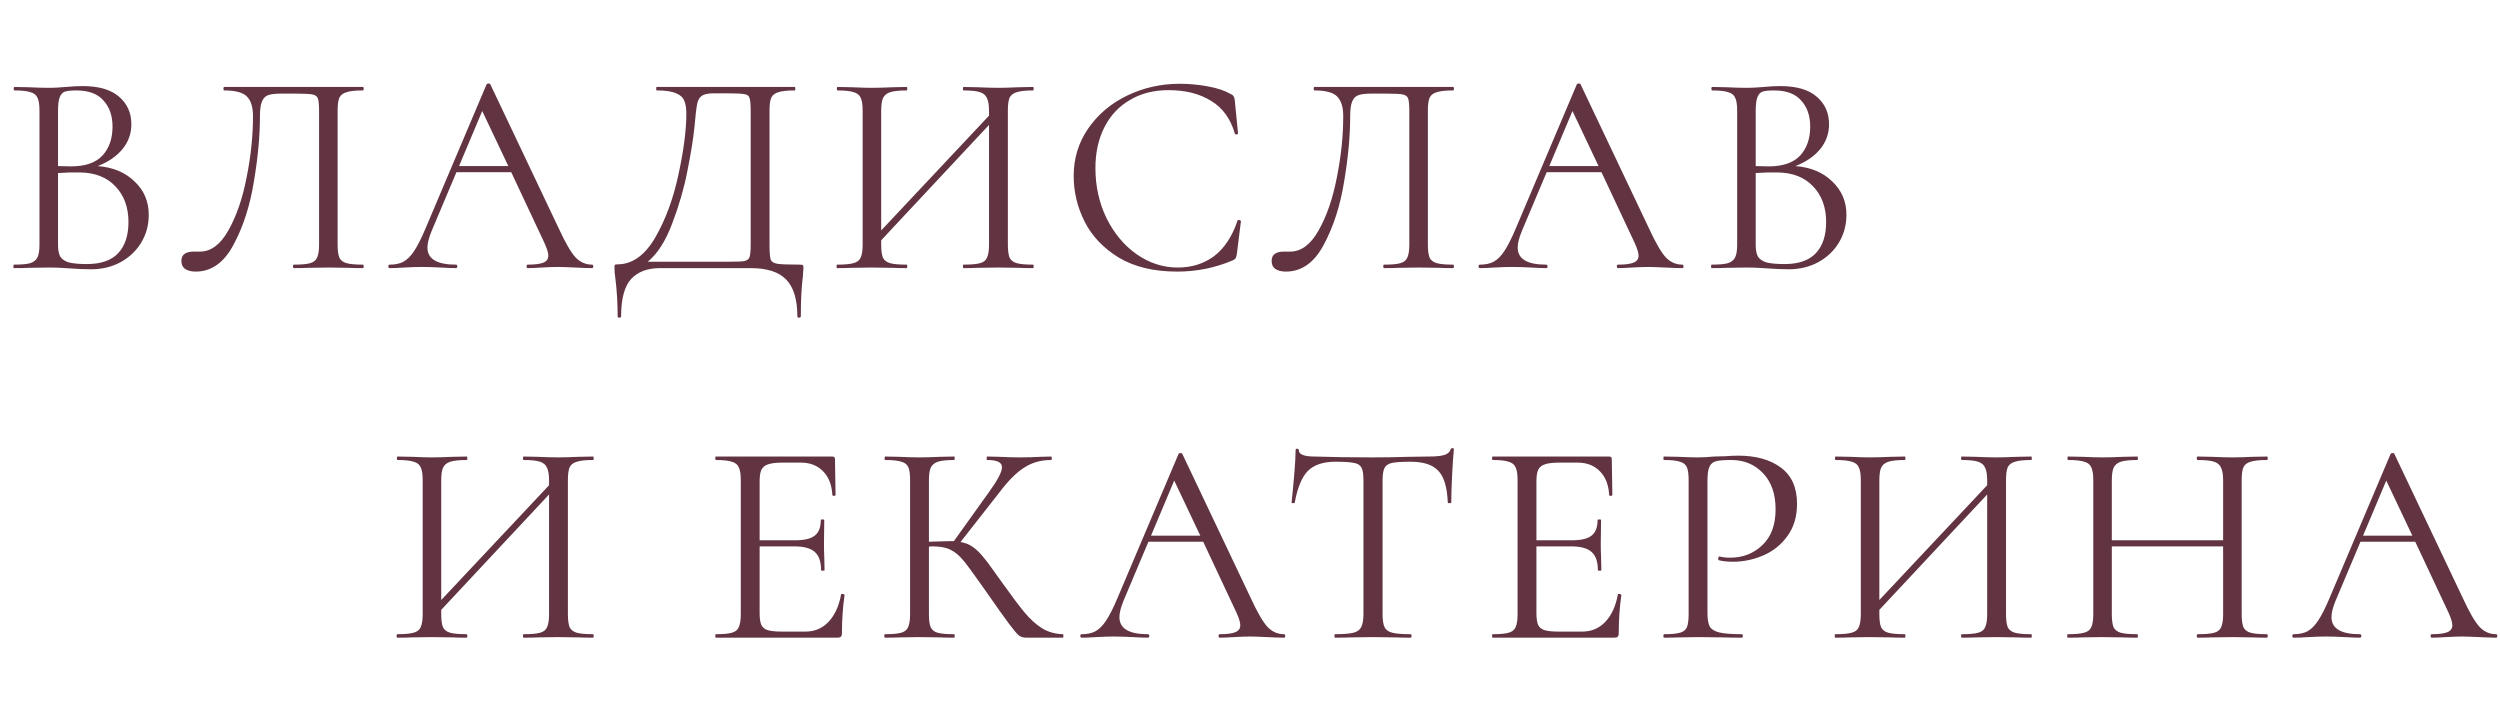
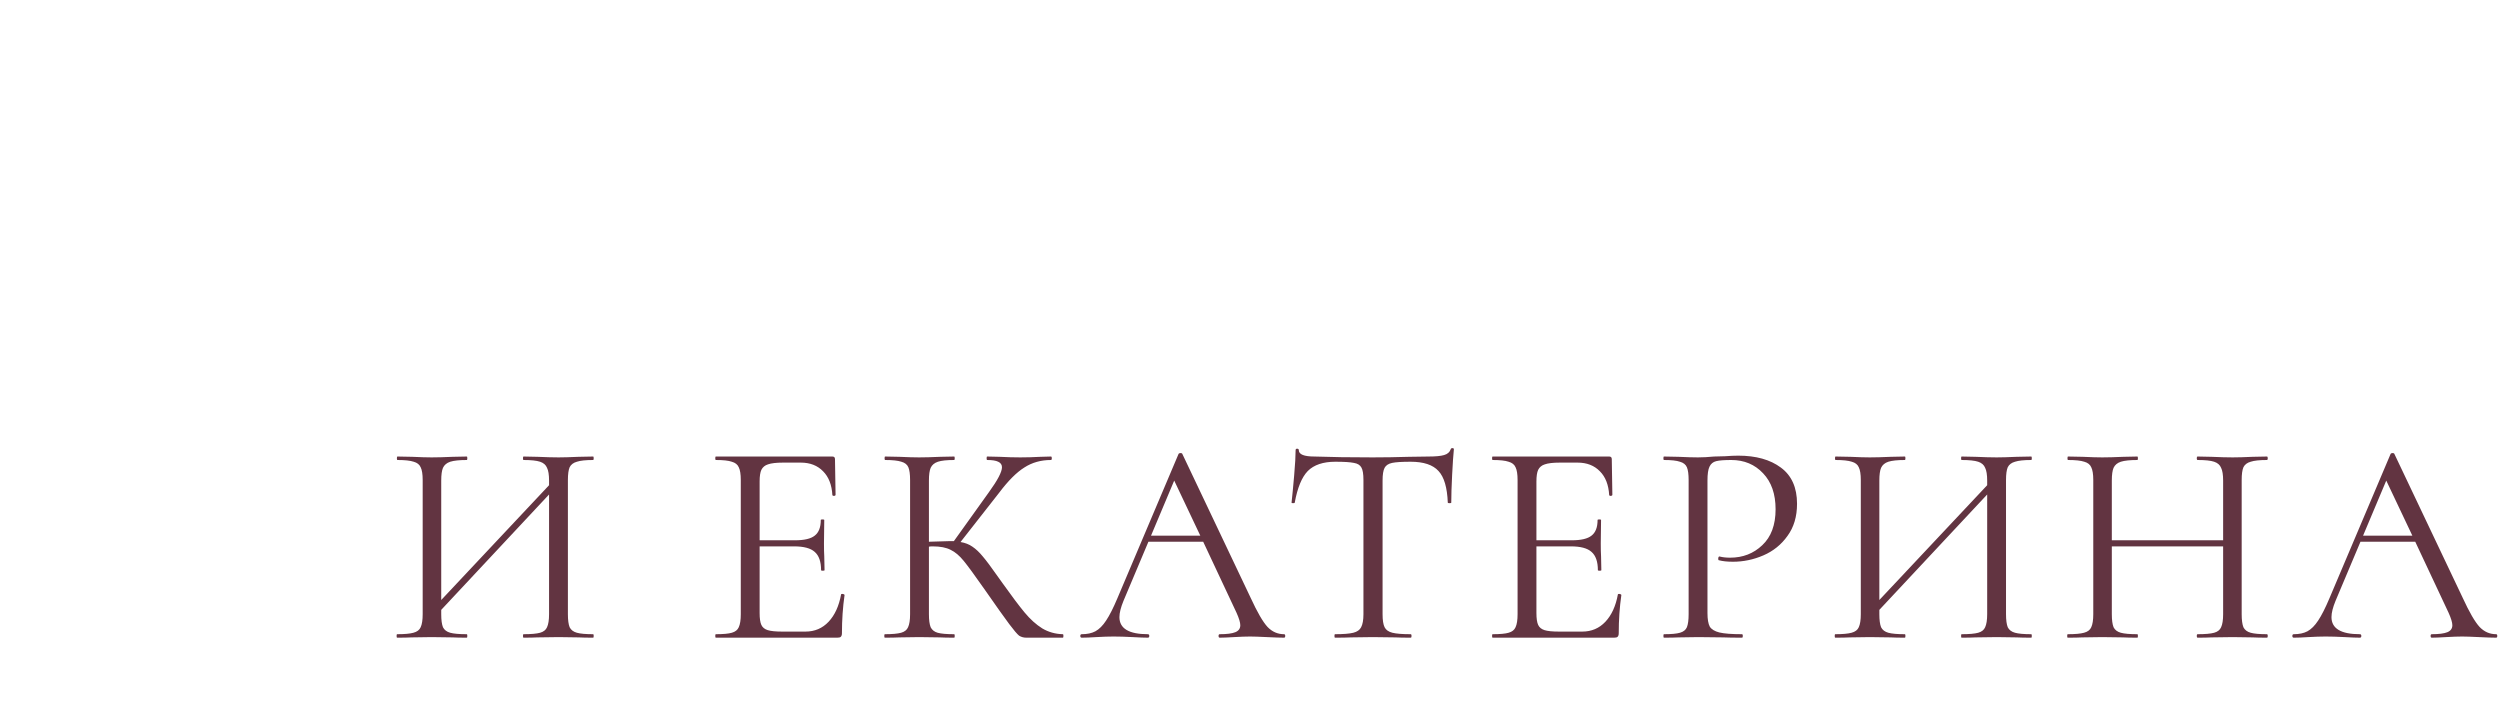
<svg xmlns="http://www.w3.org/2000/svg" width="345" height="99" viewBox="0 0 345 99" fill="none">
-   <path d="M13.488 22.92C15.595 23.08 17.288 23.787 18.568 25.04C19.875 26.267 20.528 27.8 20.528 29.64C20.528 31.053 20.181 32.333 19.488 33.48C18.794 34.627 17.834 35.533 16.608 36.2C15.408 36.84 14.061 37.16 12.568 37.16C11.688 37.16 10.728 37.12 9.688 37.04C9.314 37.013 8.874 36.987 8.368 36.96C7.861 36.933 7.301 36.92 6.688 36.92L3.968 36.96C3.488 36.987 2.808 37 1.928 37C1.874 37 1.848 36.92 1.848 36.76C1.848 36.6 1.874 36.52 1.928 36.52C2.941 36.52 3.688 36.453 4.168 36.32C4.648 36.16 4.981 35.893 5.168 35.52C5.354 35.147 5.448 34.56 5.448 33.76V15.24C5.448 14.44 5.354 13.853 5.168 13.48C5.008 13.107 4.688 12.853 4.208 12.72C3.728 12.56 2.994 12.48 2.008 12.48C1.928 12.48 1.888 12.4 1.888 12.24C1.888 12.08 1.928 12 2.008 12L3.968 12.04C5.088 12.093 5.994 12.12 6.688 12.12C7.168 12.12 7.608 12.107 8.008 12.08C8.434 12.053 8.794 12.027 9.088 12C9.914 11.92 10.688 11.88 11.408 11.88C13.648 11.88 15.328 12.373 16.448 13.36C17.568 14.32 18.128 15.587 18.128 17.16C18.128 18.44 17.715 19.587 16.888 20.6C16.061 21.587 14.928 22.36 13.488 22.92ZM10.528 12.48C9.834 12.48 9.314 12.533 8.968 12.64C8.648 12.747 8.408 13 8.248 13.4C8.088 13.8 8.008 14.44 8.008 15.32V22.92L9.808 22.96C11.755 22.96 13.194 22.467 14.128 21.48C15.061 20.467 15.528 19.133 15.528 17.48C15.528 15.987 15.114 14.787 14.288 13.88C13.488 12.947 12.235 12.48 10.528 12.48ZM11.968 36.44C13.915 36.44 15.354 35.947 16.288 34.96C17.248 33.947 17.728 32.507 17.728 30.64C17.728 28.613 17.128 26.973 15.928 25.72C14.755 24.467 13.128 23.827 11.048 23.8C10.194 23.773 9.181 23.8 8.008 23.88V33.76C8.008 34.453 8.101 34.987 8.288 35.36C8.501 35.733 8.888 36.013 9.448 36.2C10.034 36.36 10.874 36.44 11.968 36.44ZM26.992 37.48C26.406 37.48 25.926 37.36 25.552 37.12C25.206 36.88 25.032 36.507 25.032 36C25.032 35.147 25.606 34.72 26.753 34.72H27.593C29.113 34.72 30.419 33.747 31.512 31.8C32.633 29.827 33.472 27.387 34.032 24.48C34.619 21.573 34.913 18.76 34.913 16.04C34.913 14.813 34.646 13.92 34.112 13.36C33.579 12.773 32.526 12.48 30.953 12.48C30.872 12.48 30.832 12.4 30.832 12.24C30.832 12.08 30.872 12 30.953 12H50.072C50.153 12 50.193 12.08 50.193 12.24C50.193 12.4 50.153 12.48 50.072 12.48C49.059 12.48 48.312 12.56 47.833 12.72C47.352 12.853 47.019 13.107 46.833 13.48C46.672 13.853 46.593 14.44 46.593 15.24V33.76C46.593 34.56 46.672 35.16 46.833 35.56C47.019 35.933 47.352 36.187 47.833 36.32C48.312 36.453 49.059 36.52 50.072 36.52C50.153 36.52 50.193 36.6 50.193 36.76C50.193 36.92 50.153 37 50.072 37C49.246 37 48.593 36.987 48.112 36.96L45.352 36.92L42.513 36.96C42.032 36.987 41.379 37 40.553 37C40.472 37 40.432 36.92 40.432 36.76C40.432 36.6 40.472 36.52 40.553 36.52C41.593 36.52 42.339 36.453 42.792 36.32C43.273 36.187 43.593 35.933 43.752 35.56C43.939 35.16 44.032 34.56 44.032 33.76V15.4C44.032 14.493 43.979 13.893 43.873 13.6C43.766 13.307 43.526 13.12 43.153 13.04C42.779 12.96 42.019 12.92 40.873 12.92H38.833C38.032 12.92 37.432 12.987 37.032 13.12C36.633 13.253 36.339 13.547 36.153 14C35.966 14.427 35.873 15.107 35.873 16.04C35.873 18.76 35.593 21.773 35.032 25.08C34.499 28.387 33.566 31.28 32.233 33.76C30.926 36.24 29.179 37.48 26.992 37.48ZM81.708 36.52C81.815 36.52 81.868 36.6 81.868 36.76C81.868 36.92 81.815 37 81.708 37C81.202 37 80.415 36.973 79.348 36.92C78.282 36.867 77.508 36.84 77.028 36.84C76.442 36.84 75.695 36.867 74.788 36.92C73.935 36.973 73.282 37 72.828 37C72.722 37 72.668 36.92 72.668 36.76C72.668 36.6 72.722 36.52 72.828 36.52C73.815 36.52 74.535 36.427 74.988 36.24C75.442 36.053 75.668 35.733 75.668 35.28C75.668 34.907 75.495 34.333 75.148 33.56L70.548 23.76H62.988L59.548 31.92C59.175 32.827 58.988 33.573 58.988 34.16C58.988 35.733 60.295 36.52 62.908 36.52C63.042 36.52 63.108 36.6 63.108 36.76C63.108 36.92 63.042 37 62.908 37C62.428 37 61.735 36.973 60.828 36.92C59.815 36.867 58.935 36.84 58.188 36.84C57.495 36.84 56.695 36.867 55.788 36.92C54.988 36.973 54.322 37 53.788 37C53.655 37 53.588 36.92 53.588 36.76C53.588 36.6 53.655 36.52 53.788 36.52C54.535 36.52 55.162 36.387 55.668 36.12C56.202 35.827 56.695 35.333 57.148 34.64C57.628 33.92 58.148 32.893 58.708 31.56L67.148 11.64C67.202 11.56 67.295 11.52 67.428 11.52C67.562 11.52 67.642 11.56 67.668 11.64L77.108 31.52C78.015 33.493 78.788 34.827 79.428 35.52C80.068 36.187 80.828 36.52 81.708 36.52ZM63.348 22.92H70.148L66.548 15.32L63.348 22.92ZM110.394 36.52C110.634 36.52 110.768 36.547 110.794 36.6C110.848 36.627 110.874 36.76 110.874 37C110.874 37.133 110.848 37.52 110.794 38.16C110.608 39.653 110.514 41.48 110.514 43.64C110.514 43.773 110.434 43.84 110.274 43.84C110.114 43.84 110.034 43.773 110.034 43.64C110.034 41.347 109.528 39.667 108.514 38.6C107.501 37.533 105.861 37 103.594 37H91.074C89.368 37 88.048 37.493 87.114 38.48C86.181 39.493 85.714 41.213 85.714 43.64C85.714 43.773 85.634 43.84 85.474 43.84C85.314 43.84 85.234 43.773 85.234 43.64C85.234 41.827 85.128 40.067 84.914 38.36C84.834 37.853 84.794 37.387 84.794 36.96C84.794 36.747 84.808 36.613 84.834 36.56C84.888 36.507 85.008 36.48 85.194 36.48C87.248 36.48 88.994 35.24 90.434 32.76C91.874 30.253 92.941 27.347 93.634 24.04C94.354 20.733 94.714 17.947 94.714 15.68C94.714 14.933 94.621 14.347 94.434 13.92C94.274 13.467 93.901 13.12 93.314 12.88C92.728 12.613 91.834 12.48 90.634 12.48C90.581 12.48 90.554 12.4 90.554 12.24C90.554 12.08 90.581 12 90.634 12H109.674C109.728 12 109.754 12.08 109.754 12.24C109.754 12.4 109.728 12.48 109.674 12.48C108.661 12.48 107.914 12.56 107.434 12.72C106.954 12.853 106.621 13.107 106.434 13.48C106.274 13.853 106.194 14.44 106.194 15.24V33.76C106.194 34.8 106.248 35.48 106.354 35.8C106.461 36.12 106.768 36.32 107.274 36.4C107.781 36.48 108.821 36.52 110.394 36.52ZM103.594 15.32C103.594 14.413 103.541 13.813 103.434 13.52C103.354 13.227 103.128 13.053 102.754 13C102.381 12.92 101.621 12.88 100.474 12.88H98.514C97.714 12.88 97.154 13 96.834 13.24C96.514 13.453 96.301 13.84 96.194 14.4C96.088 14.96 95.968 16.013 95.834 17.56C95.674 19.133 95.354 21.12 94.874 23.52C94.421 25.893 93.728 28.307 92.794 30.76C91.888 33.213 90.754 35 89.394 36.12H100.274C101.501 36.12 102.301 36.093 102.674 36.04C103.074 35.96 103.328 35.773 103.434 35.48C103.541 35.187 103.594 34.587 103.594 33.68V15.32ZM142.565 36.52C142.618 36.52 142.645 36.6 142.645 36.76C142.645 36.92 142.618 37 142.565 37C141.712 37 141.045 36.987 140.565 36.96L137.805 36.92L134.885 36.96C134.405 36.987 133.765 37 132.965 37C132.912 37 132.885 36.92 132.885 36.76C132.885 36.6 132.912 36.52 132.965 36.52C134.005 36.52 134.765 36.453 135.245 36.32C135.725 36.187 136.045 35.933 136.205 35.56C136.392 35.16 136.485 34.56 136.485 33.76V17.24L121.605 33.16V33.76C121.605 34.56 121.685 35.16 121.845 35.56C122.032 35.933 122.365 36.187 122.845 36.32C123.325 36.453 124.085 36.52 125.125 36.52C125.178 36.52 125.205 36.6 125.205 36.76C125.205 36.92 125.178 37 125.125 37C124.298 37 123.645 36.987 123.165 36.96L120.285 36.92L117.525 36.96C117.045 36.987 116.378 37 115.525 37C115.472 37 115.445 36.92 115.445 36.76C115.445 36.6 115.472 36.52 115.525 36.52C116.538 36.52 117.285 36.453 117.765 36.32C118.272 36.187 118.605 35.933 118.765 35.56C118.952 35.16 119.045 34.56 119.045 33.76V15.24C119.045 14.44 118.952 13.853 118.765 13.48C118.605 13.107 118.285 12.853 117.805 12.72C117.325 12.56 116.578 12.48 115.565 12.48C115.512 12.48 115.485 12.4 115.485 12.24C115.485 12.08 115.512 12 115.565 12L117.605 12.04C118.725 12.093 119.618 12.12 120.285 12.12C121.058 12.12 122.032 12.093 123.205 12.04L125.125 12C125.178 12 125.205 12.08 125.205 12.24C125.205 12.4 125.178 12.48 125.125 12.48C124.112 12.48 123.352 12.56 122.845 12.72C122.365 12.88 122.032 13.16 121.845 13.56C121.685 13.933 121.605 14.52 121.605 15.32V31.8L136.485 15.96V15.32C136.485 14.52 136.392 13.933 136.205 13.56C136.045 13.16 135.725 12.88 135.245 12.72C134.765 12.56 134.005 12.48 132.965 12.48C132.912 12.48 132.885 12.4 132.885 12.24C132.885 12.08 132.912 12 132.965 12L134.885 12.04C136.058 12.093 137.032 12.12 137.805 12.12C138.472 12.12 139.392 12.093 140.565 12.04L142.565 12C142.618 12 142.645 12.08 142.645 12.24C142.645 12.4 142.618 12.48 142.565 12.48C141.552 12.48 140.805 12.56 140.325 12.72C139.845 12.853 139.512 13.107 139.325 13.48C139.165 13.853 139.085 14.44 139.085 15.24V33.76C139.085 34.56 139.165 35.16 139.325 35.56C139.512 35.933 139.845 36.187 140.325 36.32C140.805 36.453 141.552 36.52 142.565 36.52ZM162.808 11.56C164.088 11.56 165.381 11.68 166.688 11.92C167.994 12.16 169.034 12.507 169.808 12.96C170.048 13.067 170.194 13.187 170.248 13.32C170.328 13.427 170.381 13.627 170.408 13.92L170.848 18.4C170.848 18.48 170.781 18.533 170.648 18.56C170.514 18.56 170.434 18.52 170.408 18.44C169.821 16.387 168.728 14.88 167.128 13.92C165.554 12.933 163.594 12.44 161.248 12.44C159.221 12.44 157.448 12.893 155.928 13.8C154.408 14.68 153.234 15.933 152.408 17.56C151.581 19.187 151.168 21.067 151.168 23.2C151.168 25.68 151.674 27.973 152.688 30.08C153.728 32.187 155.114 33.853 156.848 35.08C158.608 36.307 160.501 36.92 162.528 36.92C164.448 36.92 166.114 36.4 167.528 35.36C168.941 34.293 170.021 32.667 170.768 30.48C170.768 30.4 170.821 30.36 170.928 30.36C171.008 30.36 171.074 30.373 171.128 30.4C171.208 30.427 171.248 30.467 171.248 30.52L170.688 35.04C170.634 35.36 170.568 35.573 170.488 35.68C170.434 35.76 170.288 35.853 170.048 35.96C167.648 36.973 165.114 37.48 162.448 37.48C159.248 37.48 156.568 36.84 154.408 35.56C152.274 34.253 150.701 32.6 149.688 30.6C148.674 28.6 148.168 26.493 148.168 24.28C148.168 21.827 148.848 19.627 150.208 17.68C151.568 15.733 153.368 14.227 155.608 13.16C157.848 12.093 160.248 11.56 162.808 11.56ZM177.446 37.48C176.859 37.48 176.379 37.36 176.006 37.12C175.659 36.88 175.486 36.507 175.486 36C175.486 35.147 176.059 34.72 177.206 34.72H178.046C179.566 34.72 180.872 33.747 181.966 31.8C183.086 29.827 183.926 27.387 184.486 24.48C185.072 21.573 185.366 18.76 185.366 16.04C185.366 14.813 185.099 13.92 184.566 13.36C184.032 12.773 182.979 12.48 181.406 12.48C181.326 12.48 181.286 12.4 181.286 12.24C181.286 12.08 181.326 12 181.406 12H200.526C200.606 12 200.646 12.08 200.646 12.24C200.646 12.4 200.606 12.48 200.526 12.48C199.512 12.48 198.766 12.56 198.286 12.72C197.806 12.853 197.472 13.107 197.286 13.48C197.126 13.853 197.046 14.44 197.046 15.24V33.76C197.046 34.56 197.126 35.16 197.286 35.56C197.472 35.933 197.806 36.187 198.286 36.32C198.766 36.453 199.512 36.52 200.526 36.52C200.606 36.52 200.646 36.6 200.646 36.76C200.646 36.92 200.606 37 200.526 37C199.699 37 199.046 36.987 198.566 36.96L195.806 36.92L192.966 36.96C192.486 36.987 191.832 37 191.006 37C190.926 37 190.886 36.92 190.886 36.76C190.886 36.6 190.926 36.52 191.006 36.52C192.046 36.52 192.792 36.453 193.246 36.32C193.726 36.187 194.046 35.933 194.206 35.56C194.392 35.16 194.486 34.56 194.486 33.76V15.4C194.486 14.493 194.432 13.893 194.326 13.6C194.219 13.307 193.979 13.12 193.606 13.04C193.232 12.96 192.472 12.92 191.326 12.92H189.286C188.486 12.92 187.886 12.987 187.486 13.12C187.086 13.253 186.792 13.547 186.606 14C186.419 14.427 186.326 15.107 186.326 16.04C186.326 18.76 186.046 21.773 185.486 25.08C184.952 28.387 184.019 31.28 182.686 33.76C181.379 36.24 179.632 37.48 177.446 37.48ZM232.162 36.52C232.268 36.52 232.322 36.6 232.322 36.76C232.322 36.92 232.268 37 232.162 37C231.655 37 230.868 36.973 229.802 36.92C228.735 36.867 227.962 36.84 227.482 36.84C226.895 36.84 226.148 36.867 225.242 36.92C224.388 36.973 223.735 37 223.282 37C223.175 37 223.122 36.92 223.122 36.76C223.122 36.6 223.175 36.52 223.282 36.52C224.268 36.52 224.988 36.427 225.442 36.24C225.895 36.053 226.122 35.733 226.122 35.28C226.122 34.907 225.948 34.333 225.602 33.56L221.002 23.76H213.442L210.002 31.92C209.628 32.827 209.442 33.573 209.442 34.16C209.442 35.733 210.748 36.52 213.362 36.52C213.495 36.52 213.562 36.6 213.562 36.76C213.562 36.92 213.495 37 213.362 37C212.882 37 212.188 36.973 211.282 36.92C210.268 36.867 209.388 36.84 208.642 36.84C207.948 36.84 207.148 36.867 206.242 36.92C205.442 36.973 204.775 37 204.242 37C204.108 37 204.042 36.92 204.042 36.76C204.042 36.6 204.108 36.52 204.242 36.52C204.988 36.52 205.615 36.387 206.122 36.12C206.655 35.827 207.148 35.333 207.602 34.64C208.082 33.92 208.602 32.893 209.162 31.56L217.602 11.64C217.655 11.56 217.748 11.52 217.882 11.52C218.015 11.52 218.095 11.56 218.122 11.64L227.562 31.52C228.468 33.493 229.242 34.827 229.882 35.52C230.522 36.187 231.282 36.52 232.162 36.52ZM213.802 22.92H220.602L217.002 15.32L213.802 22.92ZM247.768 22.92C249.874 23.08 251.568 23.787 252.848 25.04C254.154 26.267 254.808 27.8 254.808 29.64C254.808 31.053 254.461 32.333 253.768 33.48C253.074 34.627 252.114 35.533 250.888 36.2C249.688 36.84 248.341 37.16 246.848 37.16C245.968 37.16 245.008 37.12 243.968 37.04C243.594 37.013 243.154 36.987 242.648 36.96C242.141 36.933 241.581 36.92 240.968 36.92L238.248 36.96C237.768 36.987 237.088 37 236.208 37C236.154 37 236.128 36.92 236.128 36.76C236.128 36.6 236.154 36.52 236.208 36.52C237.221 36.52 237.968 36.453 238.448 36.32C238.928 36.16 239.261 35.893 239.448 35.52C239.634 35.147 239.728 34.56 239.728 33.76V15.24C239.728 14.44 239.634 13.853 239.448 13.48C239.288 13.107 238.968 12.853 238.488 12.72C238.008 12.56 237.274 12.48 236.288 12.48C236.208 12.48 236.168 12.4 236.168 12.24C236.168 12.08 236.208 12 236.288 12L238.248 12.04C239.368 12.093 240.274 12.12 240.968 12.12C241.448 12.12 241.888 12.107 242.288 12.08C242.714 12.053 243.074 12.027 243.368 12C244.194 11.92 244.968 11.88 245.688 11.88C247.928 11.88 249.608 12.373 250.728 13.36C251.848 14.32 252.408 15.587 252.408 17.16C252.408 18.44 251.994 19.587 251.168 20.6C250.341 21.587 249.208 22.36 247.768 22.92ZM244.808 12.48C244.114 12.48 243.594 12.533 243.248 12.64C242.928 12.747 242.688 13 242.528 13.4C242.368 13.8 242.288 14.44 242.288 15.32V22.92L244.088 22.96C246.034 22.96 247.474 22.467 248.408 21.48C249.341 20.467 249.808 19.133 249.808 17.48C249.808 15.987 249.394 14.787 248.568 13.88C247.768 12.947 246.514 12.48 244.808 12.48ZM246.248 36.44C248.194 36.44 249.634 35.947 250.568 34.96C251.528 33.947 252.008 32.507 252.008 30.64C252.008 28.613 251.408 26.973 250.208 25.72C249.034 24.467 247.408 23.827 245.328 23.8C244.474 23.773 243.461 23.8 242.288 23.88V33.76C242.288 34.453 242.381 34.987 242.568 35.36C242.781 35.733 243.168 36.013 243.728 36.2C244.314 36.36 245.154 36.44 246.248 36.44Z" fill="#623441" />
  <path d="M81.85 87.52C81.903 87.52 81.93 87.6 81.93 87.76C81.93 87.92 81.903 88 81.85 88C80.997 88 80.33 87.987 79.85 87.96L77.09 87.92L74.17 87.96C73.69 87.987 73.05 88 72.25 88C72.197 88 72.17 87.92 72.17 87.76C72.17 87.6 72.197 87.52 72.25 87.52C73.29 87.52 74.05 87.453 74.53 87.32C75.01 87.187 75.33 86.933 75.49 86.56C75.677 86.16 75.77 85.56 75.77 84.76V68.24L60.89 84.16V84.76C60.89 85.56 60.97 86.16 61.13 86.56C61.317 86.933 61.65 87.187 62.13 87.32C62.61 87.453 63.37 87.52 64.41 87.52C64.463 87.52 64.49 87.6 64.49 87.76C64.49 87.92 64.463 88 64.41 88C63.584 88 62.93 87.987 62.45 87.96L59.57 87.92L56.81 87.96C56.33 87.987 55.663 88 54.81 88C54.757 88 54.73 87.92 54.73 87.76C54.73 87.6 54.757 87.52 54.81 87.52C55.824 87.52 56.57 87.453 57.05 87.32C57.557 87.187 57.89 86.933 58.05 86.56C58.237 86.16 58.33 85.56 58.33 84.76V66.24C58.33 65.44 58.237 64.853 58.05 64.48C57.89 64.107 57.57 63.853 57.09 63.72C56.61 63.56 55.864 63.48 54.85 63.48C54.797 63.48 54.77 63.4 54.77 63.24C54.77 63.08 54.797 63 54.85 63L56.89 63.04C58.01 63.093 58.904 63.12 59.57 63.12C60.343 63.12 61.317 63.093 62.49 63.04L64.41 63C64.463 63 64.49 63.08 64.49 63.24C64.49 63.4 64.463 63.48 64.41 63.48C63.397 63.48 62.637 63.56 62.13 63.72C61.65 63.88 61.317 64.16 61.13 64.56C60.97 64.933 60.89 65.52 60.89 66.32V82.8L75.77 66.96V66.32C75.77 65.52 75.677 64.933 75.49 64.56C75.33 64.16 75.01 63.88 74.53 63.72C74.05 63.56 73.29 63.48 72.25 63.48C72.197 63.48 72.17 63.4 72.17 63.24C72.17 63.08 72.197 63 72.25 63L74.17 63.04C75.344 63.093 76.317 63.12 77.09 63.12C77.757 63.12 78.677 63.093 79.85 63.04L81.85 63C81.903 63 81.93 63.08 81.93 63.24C81.93 63.4 81.903 63.48 81.85 63.48C80.837 63.48 80.09 63.56 79.61 63.72C79.13 63.853 78.797 64.107 78.61 64.48C78.45 64.853 78.37 65.44 78.37 66.24V84.76C78.37 85.56 78.45 86.16 78.61 86.56C78.797 86.933 79.13 87.187 79.61 87.32C80.09 87.453 80.837 87.52 81.85 87.52ZM116.068 82.04C116.068 81.987 116.121 81.96 116.228 81.96C116.308 81.96 116.375 81.973 116.428 82C116.508 82.027 116.548 82.067 116.548 82.12C116.308 83.8 116.188 85.56 116.188 87.4C116.188 87.613 116.135 87.773 116.028 87.88C115.948 87.96 115.788 88 115.548 88H98.788C98.735 88 98.708 87.92 98.708 87.76C98.708 87.6 98.735 87.52 98.788 87.52C99.801 87.52 100.535 87.453 100.988 87.32C101.468 87.187 101.788 86.933 101.948 86.56C102.135 86.16 102.228 85.56 102.228 84.76V66.24C102.228 65.44 102.135 64.853 101.948 64.48C101.788 64.107 101.468 63.853 100.988 63.72C100.535 63.56 99.801 63.48 98.788 63.48C98.735 63.48 98.708 63.4 98.708 63.24C98.708 63.08 98.735 63 98.788 63H114.868C115.108 63 115.228 63.12 115.228 63.36L115.308 68.28C115.308 68.36 115.241 68.413 115.108 68.44C114.975 68.44 114.895 68.4 114.868 68.32C114.788 66.907 114.361 65.813 113.588 65.04C112.815 64.24 111.788 63.84 110.508 63.84H108.068C107.135 63.84 106.441 63.92 105.988 64.08C105.561 64.213 105.255 64.467 105.068 64.84C104.908 65.187 104.828 65.72 104.828 66.44V74.56H109.708C110.988 74.56 111.895 74.347 112.428 73.92C112.988 73.493 113.268 72.773 113.268 71.76C113.268 71.707 113.348 71.68 113.508 71.68C113.668 71.68 113.748 71.707 113.748 71.76L113.708 75C113.708 75.773 113.721 76.36 113.748 76.76L113.788 78.68C113.788 78.733 113.708 78.76 113.548 78.76C113.388 78.76 113.308 78.733 113.308 78.68C113.308 77.507 113.015 76.667 112.428 76.16C111.868 75.653 110.921 75.4 109.588 75.4H104.828V84.6C104.828 85.347 104.908 85.893 105.068 86.24C105.228 86.587 105.521 86.827 105.948 86.96C106.375 87.093 107.041 87.16 107.948 87.16H111.148C112.428 87.16 113.495 86.707 114.348 85.8C115.201 84.893 115.775 83.64 116.068 82.04ZM146.672 87.52C146.726 87.52 146.752 87.6 146.752 87.76C146.752 87.92 146.726 88 146.672 88H141.632C141.259 88 140.926 87.907 140.632 87.72C140.366 87.507 139.912 86.973 139.272 86.12C138.632 85.267 137.486 83.653 135.832 81.28C134.526 79.413 133.579 78.12 132.992 77.4C132.406 76.68 131.806 76.173 131.192 75.88C130.579 75.56 129.752 75.4 128.712 75.4C128.472 75.4 128.299 75.413 128.192 75.44V84.76C128.192 85.56 128.272 86.16 128.432 86.56C128.619 86.933 128.939 87.187 129.392 87.32C129.872 87.453 130.632 87.52 131.672 87.52C131.726 87.52 131.752 87.6 131.752 87.76C131.752 87.92 131.726 88 131.672 88C130.846 88 130.192 87.987 129.712 87.96L126.832 87.92L124.112 87.96C123.632 87.987 122.966 88 122.112 88C122.059 88 122.032 87.92 122.032 87.76C122.032 87.6 122.059 87.52 122.112 87.52C123.126 87.52 123.872 87.453 124.352 87.32C124.832 87.187 125.152 86.933 125.312 86.56C125.499 86.16 125.592 85.56 125.592 84.76V66.24C125.592 65.44 125.512 64.853 125.352 64.48C125.192 64.107 124.872 63.853 124.392 63.72C123.912 63.56 123.166 63.48 122.152 63.48C122.099 63.48 122.072 63.4 122.072 63.24C122.072 63.08 122.099 63 122.152 63L124.112 63.04C125.232 63.093 126.139 63.12 126.832 63.12C127.606 63.12 128.579 63.093 129.752 63.04L131.672 63C131.726 63 131.752 63.08 131.752 63.24C131.752 63.4 131.726 63.48 131.672 63.48C130.659 63.48 129.912 63.56 129.432 63.72C128.952 63.88 128.619 64.16 128.432 64.56C128.272 64.933 128.192 65.52 128.192 66.32V74.76C129.632 74.707 130.526 74.68 130.872 74.68H131.632L136.472 67.92C137.672 66.267 138.272 65.12 138.272 64.48C138.272 64.133 138.099 63.88 137.752 63.72C137.432 63.56 136.926 63.48 136.232 63.48C136.179 63.48 136.152 63.4 136.152 63.24C136.152 63.08 136.179 63 136.232 63L137.952 63.04C138.966 63.093 139.912 63.12 140.792 63.12C141.699 63.12 142.632 63.093 143.592 63.04L145.032 63C145.112 63 145.152 63.08 145.152 63.24C145.152 63.4 145.112 63.48 145.032 63.48C143.646 63.48 142.419 63.827 141.352 64.52C140.286 65.187 139.139 66.333 137.912 67.96L132.552 74.8C133.192 74.907 133.739 75.12 134.192 75.44C134.672 75.76 135.152 76.213 135.632 76.8C136.112 77.36 136.819 78.307 137.752 79.64L138.352 80.48C139.606 82.24 140.619 83.587 141.392 84.52C142.166 85.453 142.979 86.187 143.832 86.72C144.686 87.227 145.632 87.493 146.672 87.52ZM177.201 87.52C177.308 87.52 177.361 87.6 177.361 87.76C177.361 87.92 177.308 88 177.201 88C176.695 88 175.908 87.973 174.841 87.92C173.775 87.867 173.001 87.84 172.521 87.84C171.935 87.84 171.188 87.867 170.281 87.92C169.428 87.973 168.775 88 168.321 88C168.215 88 168.161 87.92 168.161 87.76C168.161 87.6 168.215 87.52 168.321 87.52C169.308 87.52 170.028 87.427 170.481 87.24C170.935 87.053 171.161 86.733 171.161 86.28C171.161 85.907 170.988 85.333 170.641 84.56L166.041 74.76H158.481L155.041 82.92C154.668 83.827 154.481 84.573 154.481 85.16C154.481 86.733 155.788 87.52 158.401 87.52C158.535 87.52 158.601 87.6 158.601 87.76C158.601 87.92 158.535 88 158.401 88C157.921 88 157.228 87.973 156.321 87.92C155.308 87.867 154.428 87.84 153.681 87.84C152.988 87.84 152.188 87.867 151.281 87.92C150.481 87.973 149.815 88 149.281 88C149.148 88 149.081 87.92 149.081 87.76C149.081 87.6 149.148 87.52 149.281 87.52C150.028 87.52 150.655 87.387 151.161 87.12C151.695 86.827 152.188 86.333 152.641 85.64C153.121 84.92 153.641 83.893 154.201 82.56L162.641 62.64C162.695 62.56 162.788 62.52 162.921 62.52C163.055 62.52 163.135 62.56 163.161 62.64L172.601 82.52C173.508 84.493 174.281 85.827 174.921 86.52C175.561 87.187 176.321 87.52 177.201 87.52ZM158.841 73.92H165.641L162.041 66.32L158.841 73.92ZM184.275 63.72C182.595 63.72 181.328 64.147 180.475 65C179.648 65.853 179.048 67.307 178.675 69.36C178.675 69.413 178.595 69.44 178.435 69.44C178.302 69.44 178.235 69.413 178.235 69.36C178.342 68.4 178.462 67.147 178.595 65.6C178.728 64.053 178.795 62.893 178.795 62.12C178.795 61.987 178.862 61.92 178.995 61.92C179.155 61.92 179.235 61.987 179.235 62.12C179.235 62.707 179.955 63 181.395 63C183.662 63.08 186.342 63.12 189.435 63.12C191.008 63.12 192.675 63.093 194.435 63.04L197.155 63C198.115 63 198.822 62.933 199.275 62.8C199.755 62.667 200.062 62.4 200.195 62C200.222 61.893 200.302 61.84 200.435 61.84C200.568 61.84 200.635 61.893 200.635 62C200.555 62.773 200.475 63.947 200.395 65.52C200.315 67.093 200.275 68.373 200.275 69.36C200.275 69.413 200.195 69.44 200.035 69.44C199.875 69.44 199.795 69.413 199.795 69.36C199.715 67.28 199.288 65.827 198.515 65C197.742 64.147 196.462 63.72 194.675 63.72C193.475 63.72 192.622 63.773 192.115 63.88C191.608 63.987 191.262 64.213 191.075 64.56C190.888 64.907 190.795 65.493 190.795 66.32V84.76C190.795 85.587 190.888 86.187 191.075 86.56C191.262 86.933 191.622 87.187 192.155 87.32C192.688 87.453 193.528 87.52 194.675 87.52C194.755 87.52 194.795 87.6 194.795 87.76C194.795 87.92 194.755 88 194.675 88C193.795 88 193.088 87.987 192.555 87.96L189.435 87.92L186.435 87.96C185.902 87.987 185.168 88 184.235 88C184.182 88 184.155 87.92 184.155 87.76C184.155 87.6 184.182 87.52 184.235 87.52C185.382 87.52 186.222 87.453 186.755 87.32C187.288 87.187 187.648 86.933 187.835 86.56C188.048 86.16 188.155 85.56 188.155 84.76V66.24C188.155 65.413 188.062 64.84 187.875 64.52C187.688 64.173 187.342 63.96 186.835 63.88C186.328 63.773 185.475 63.72 184.275 63.72ZM223.266 82.04C223.266 81.987 223.32 81.96 223.426 81.96C223.506 81.96 223.573 81.973 223.626 82C223.706 82.027 223.746 82.067 223.746 82.12C223.506 83.8 223.386 85.56 223.386 87.4C223.386 87.613 223.333 87.773 223.226 87.88C223.146 87.96 222.986 88 222.746 88H205.986C205.933 88 205.906 87.92 205.906 87.76C205.906 87.6 205.933 87.52 205.986 87.52C207 87.52 207.733 87.453 208.186 87.32C208.666 87.187 208.986 86.933 209.146 86.56C209.333 86.16 209.426 85.56 209.426 84.76V66.24C209.426 65.44 209.333 64.853 209.146 64.48C208.986 64.107 208.666 63.853 208.186 63.72C207.733 63.56 207 63.48 205.986 63.48C205.933 63.48 205.906 63.4 205.906 63.24C205.906 63.08 205.933 63 205.986 63H222.066C222.306 63 222.426 63.12 222.426 63.36L222.506 68.28C222.506 68.36 222.44 68.413 222.306 68.44C222.173 68.44 222.093 68.4 222.066 68.32C221.986 66.907 221.56 65.813 220.786 65.04C220.013 64.24 218.986 63.84 217.706 63.84H215.266C214.333 63.84 213.64 63.92 213.186 64.08C212.76 64.213 212.453 64.467 212.266 64.84C212.106 65.187 212.026 65.72 212.026 66.44V74.56H216.906C218.186 74.56 219.093 74.347 219.626 73.92C220.186 73.493 220.466 72.773 220.466 71.76C220.466 71.707 220.546 71.68 220.706 71.68C220.866 71.68 220.946 71.707 220.946 71.76L220.906 75C220.906 75.773 220.92 76.36 220.946 76.76L220.986 78.68C220.986 78.733 220.906 78.76 220.746 78.76C220.586 78.76 220.506 78.733 220.506 78.68C220.506 77.507 220.213 76.667 219.626 76.16C219.066 75.653 218.12 75.4 216.786 75.4H212.026V84.6C212.026 85.347 212.106 85.893 212.266 86.24C212.426 86.587 212.72 86.827 213.146 86.96C213.573 87.093 214.24 87.16 215.146 87.16H218.346C219.626 87.16 220.693 86.707 221.546 85.8C222.4 84.893 222.973 83.64 223.266 82.04ZM235.631 84.6C235.631 85.453 235.737 86.08 235.951 86.48C236.191 86.853 236.631 87.12 237.271 87.28C237.937 87.44 238.977 87.52 240.391 87.52C240.471 87.52 240.511 87.6 240.511 87.76C240.511 87.92 240.471 88 240.391 88C239.297 88 238.444 87.987 237.831 87.96L234.351 87.92L231.671 87.96C231.164 87.987 230.484 88 229.631 88C229.577 88 229.551 87.92 229.551 87.76C229.551 87.6 229.577 87.52 229.631 87.52C230.644 87.52 231.377 87.453 231.831 87.32C232.311 87.187 232.631 86.933 232.791 86.56C232.951 86.16 233.031 85.56 233.031 84.76V66.24C233.031 65.44 232.951 64.853 232.791 64.48C232.631 64.107 232.311 63.853 231.831 63.72C231.377 63.56 230.644 63.48 229.631 63.48C229.577 63.48 229.551 63.4 229.551 63.24C229.551 63.08 229.577 63 229.631 63L231.631 63.04C232.751 63.093 233.644 63.12 234.311 63.12C234.977 63.12 235.724 63.08 236.551 63C236.871 63 237.377 62.987 238.071 62.96C238.764 62.907 239.364 62.88 239.871 62.88C242.324 62.88 244.284 63.427 245.751 64.52C247.244 65.613 247.991 67.28 247.991 69.52C247.991 71.28 247.551 72.76 246.671 73.96C245.817 75.16 244.711 76.053 243.351 76.64C241.991 77.227 240.591 77.52 239.151 77.52C238.377 77.52 237.737 77.453 237.231 77.32C237.151 77.32 237.111 77.253 237.111 77.12C237.111 77.04 237.124 76.96 237.151 76.88C237.204 76.8 237.257 76.773 237.311 76.8C237.737 76.907 238.217 76.96 238.751 76.96C240.511 76.96 241.991 76.387 243.191 75.24C244.417 74.093 245.031 72.44 245.031 70.28C245.031 68.173 244.457 66.52 243.311 65.32C242.164 64.093 240.697 63.48 238.911 63.48C237.951 63.48 237.257 63.533 236.831 63.64C236.404 63.747 236.097 64 235.911 64.4C235.724 64.773 235.631 65.413 235.631 66.32V84.6ZM280.31 87.52C280.363 87.52 280.39 87.6 280.39 87.76C280.39 87.92 280.363 88 280.31 88C279.456 88 278.79 87.987 278.31 87.96L275.55 87.92L272.63 87.96C272.15 87.987 271.51 88 270.71 88C270.656 88 270.63 87.92 270.63 87.76C270.63 87.6 270.656 87.52 270.71 87.52C271.75 87.52 272.51 87.453 272.99 87.32C273.47 87.187 273.79 86.933 273.95 86.56C274.136 86.16 274.23 85.56 274.23 84.76V68.24L259.35 84.16V84.76C259.35 85.56 259.43 86.16 259.59 86.56C259.776 86.933 260.11 87.187 260.59 87.32C261.07 87.453 261.83 87.52 262.87 87.52C262.923 87.52 262.95 87.6 262.95 87.76C262.95 87.92 262.923 88 262.87 88C262.043 88 261.39 87.987 260.91 87.96L258.03 87.92L255.27 87.96C254.79 87.987 254.123 88 253.27 88C253.216 88 253.19 87.92 253.19 87.76C253.19 87.6 253.216 87.52 253.27 87.52C254.283 87.52 255.03 87.453 255.51 87.32C256.016 87.187 256.35 86.933 256.51 86.56C256.696 86.16 256.79 85.56 256.79 84.76V66.24C256.79 65.44 256.696 64.853 256.51 64.48C256.35 64.107 256.03 63.853 255.55 63.72C255.07 63.56 254.323 63.48 253.31 63.48C253.256 63.48 253.23 63.4 253.23 63.24C253.23 63.08 253.256 63 253.31 63L255.35 63.04C256.47 63.093 257.363 63.12 258.03 63.12C258.803 63.12 259.776 63.093 260.95 63.04L262.87 63C262.923 63 262.95 63.08 262.95 63.24C262.95 63.4 262.923 63.48 262.87 63.48C261.856 63.48 261.096 63.56 260.59 63.72C260.11 63.88 259.776 64.16 259.59 64.56C259.43 64.933 259.35 65.52 259.35 66.32V82.8L274.23 66.96V66.32C274.23 65.52 274.136 64.933 273.95 64.56C273.79 64.16 273.47 63.88 272.99 63.72C272.51 63.56 271.75 63.48 270.71 63.48C270.656 63.48 270.63 63.4 270.63 63.24C270.63 63.08 270.656 63 270.71 63L272.63 63.04C273.803 63.093 274.776 63.12 275.55 63.12C276.216 63.12 277.136 63.093 278.31 63.04L280.31 63C280.363 63 280.39 63.08 280.39 63.24C280.39 63.4 280.363 63.48 280.31 63.48C279.296 63.48 278.55 63.56 278.07 63.72C277.59 63.853 277.256 64.107 277.07 64.48C276.91 64.853 276.83 65.44 276.83 66.24V84.76C276.83 85.56 276.91 86.16 277.07 86.56C277.256 86.933 277.59 87.187 278.07 87.32C278.55 87.453 279.296 87.52 280.31 87.52ZM312.832 87.52C312.912 87.52 312.952 87.6 312.952 87.76C312.952 87.92 312.912 88 312.832 88C312.006 88 311.352 87.987 310.872 87.96L308.112 87.92L305.192 87.96C304.712 87.987 304.072 88 303.272 88C303.192 88 303.152 87.92 303.152 87.76C303.152 87.6 303.192 87.52 303.272 87.52C304.312 87.52 305.072 87.453 305.552 87.32C306.032 87.187 306.352 86.933 306.512 86.56C306.699 86.16 306.792 85.56 306.792 84.76V75.4H291.432V84.76C291.432 85.56 291.512 86.16 291.672 86.56C291.859 86.933 292.192 87.187 292.672 87.32C293.152 87.453 293.912 87.52 294.952 87.52C295.006 87.52 295.032 87.6 295.032 87.76C295.032 87.92 295.006 88 294.952 88C294.126 88 293.472 87.987 292.992 87.96L290.112 87.92L287.352 87.96C286.872 87.987 286.206 88 285.352 88C285.299 88 285.272 87.92 285.272 87.76C285.272 87.6 285.299 87.52 285.352 87.52C286.366 87.52 287.112 87.453 287.592 87.32C288.099 87.187 288.432 86.933 288.592 86.56C288.779 86.16 288.872 85.56 288.872 84.76V66.24C288.872 65.44 288.779 64.853 288.592 64.48C288.432 64.107 288.112 63.853 287.632 63.72C287.152 63.56 286.406 63.48 285.392 63.48C285.339 63.48 285.312 63.4 285.312 63.24C285.312 63.08 285.339 63 285.392 63L287.432 63.04C288.552 63.093 289.446 63.12 290.112 63.12C290.886 63.12 291.859 63.093 293.032 63.04L294.952 63C295.006 63 295.032 63.08 295.032 63.24C295.032 63.4 295.006 63.48 294.952 63.48C293.939 63.48 293.179 63.56 292.672 63.72C292.192 63.88 291.859 64.16 291.672 64.56C291.512 64.933 291.432 65.52 291.432 66.32V74.56H306.792V66.32C306.792 65.52 306.699 64.933 306.512 64.56C306.352 64.16 306.032 63.88 305.552 63.72C305.072 63.56 304.312 63.48 303.272 63.48C303.192 63.48 303.152 63.4 303.152 63.24C303.152 63.08 303.192 63 303.272 63L305.192 63.04C306.366 63.093 307.339 63.12 308.112 63.12C308.832 63.12 309.752 63.093 310.872 63.04L312.832 63C312.912 63 312.952 63.08 312.952 63.24C312.952 63.4 312.912 63.48 312.832 63.48C311.819 63.48 311.072 63.56 310.592 63.72C310.112 63.853 309.779 64.107 309.592 64.48C309.432 64.853 309.352 65.44 309.352 66.24V84.76C309.352 85.56 309.432 86.16 309.592 86.56C309.779 86.933 310.112 87.187 310.592 87.32C311.072 87.453 311.819 87.52 312.832 87.52ZM344.464 87.52C344.571 87.52 344.624 87.6 344.624 87.76C344.624 87.92 344.571 88 344.464 88C343.957 88 343.171 87.973 342.104 87.92C341.037 87.867 340.264 87.84 339.784 87.84C339.197 87.84 338.451 87.867 337.544 87.92C336.691 87.973 336.037 88 335.584 88C335.477 88 335.424 87.92 335.424 87.76C335.424 87.6 335.477 87.52 335.584 87.52C336.571 87.52 337.291 87.427 337.744 87.24C338.197 87.053 338.424 86.733 338.424 86.28C338.424 85.907 338.251 85.333 337.904 84.56L333.304 74.76H325.744L322.304 82.92C321.931 83.827 321.744 84.573 321.744 85.16C321.744 86.733 323.051 87.52 325.664 87.52C325.797 87.52 325.864 87.6 325.864 87.76C325.864 87.92 325.797 88 325.664 88C325.184 88 324.491 87.973 323.584 87.92C322.571 87.867 321.691 87.84 320.944 87.84C320.251 87.84 319.451 87.867 318.544 87.92C317.744 87.973 317.077 88 316.544 88C316.411 88 316.344 87.92 316.344 87.76C316.344 87.6 316.411 87.52 316.544 87.52C317.291 87.52 317.917 87.387 318.424 87.12C318.957 86.827 319.451 86.333 319.904 85.64C320.384 84.92 320.904 83.893 321.464 82.56L329.904 62.64C329.957 62.56 330.051 62.52 330.184 62.52C330.317 62.52 330.397 62.56 330.424 62.64L339.864 82.52C340.771 84.493 341.544 85.827 342.184 86.52C342.824 87.187 343.584 87.52 344.464 87.52ZM326.104 73.92H332.904L329.304 66.32L326.104 73.92Z" fill="#623441" />
</svg>